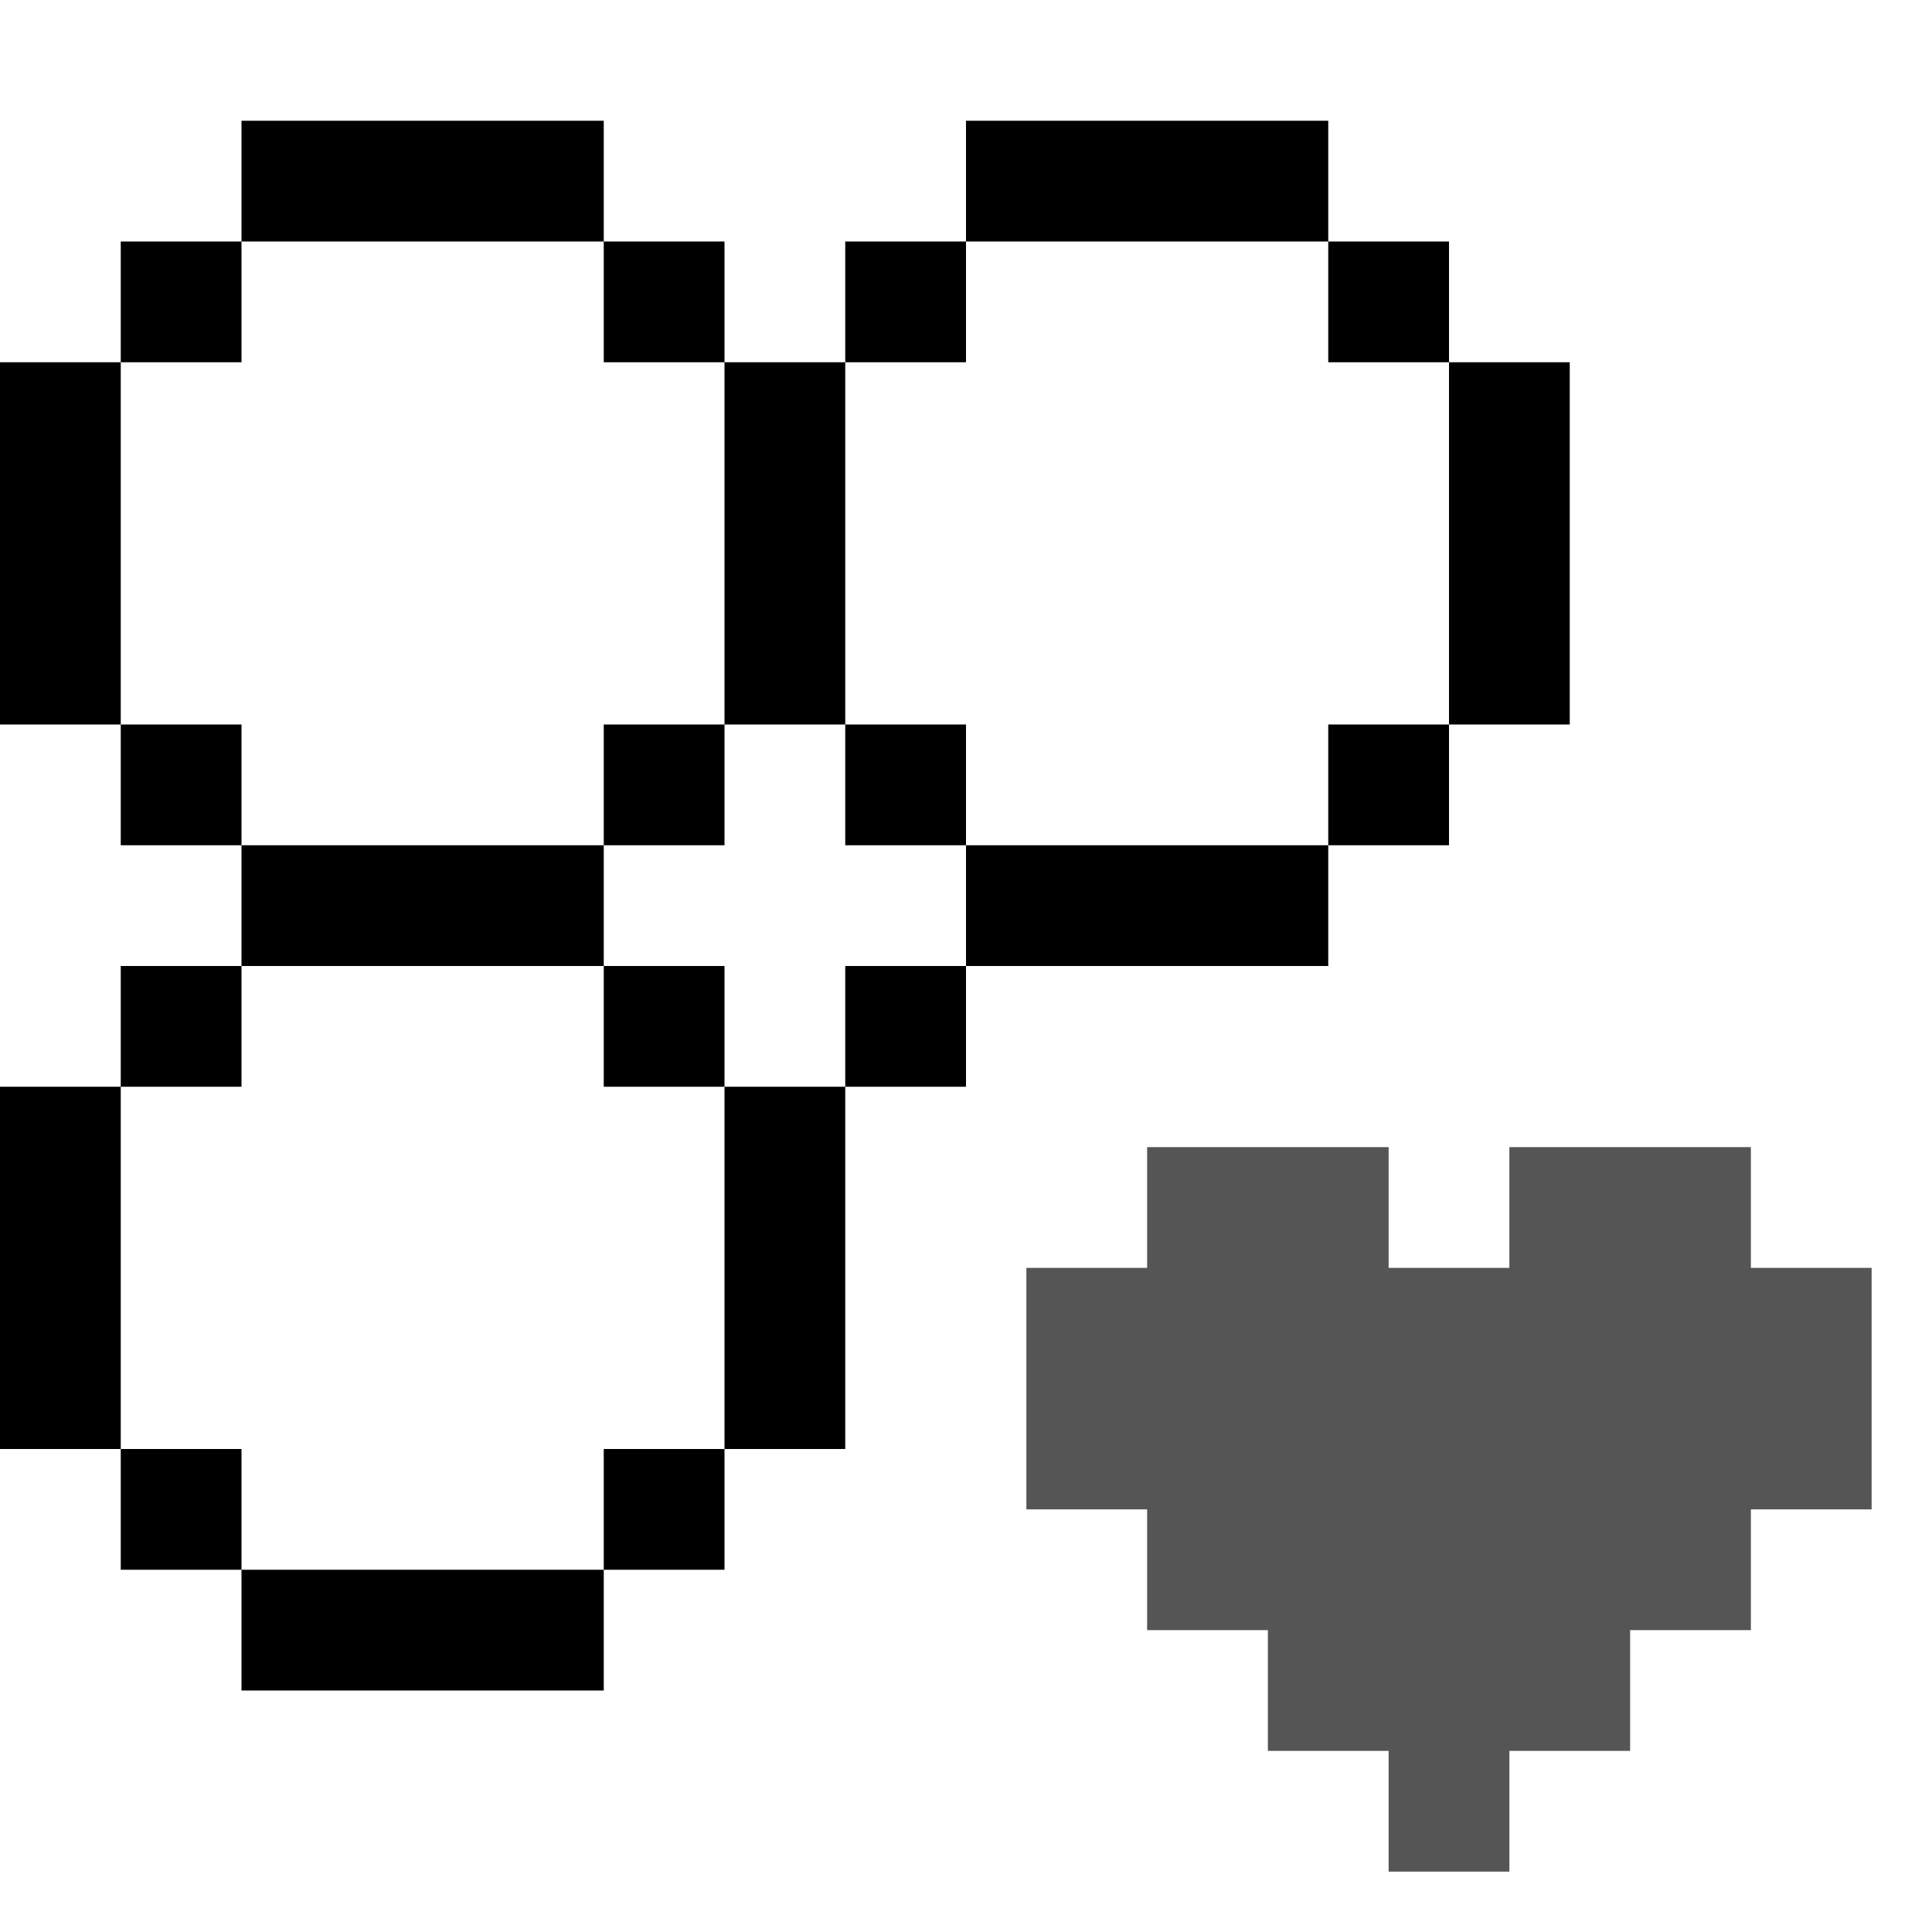
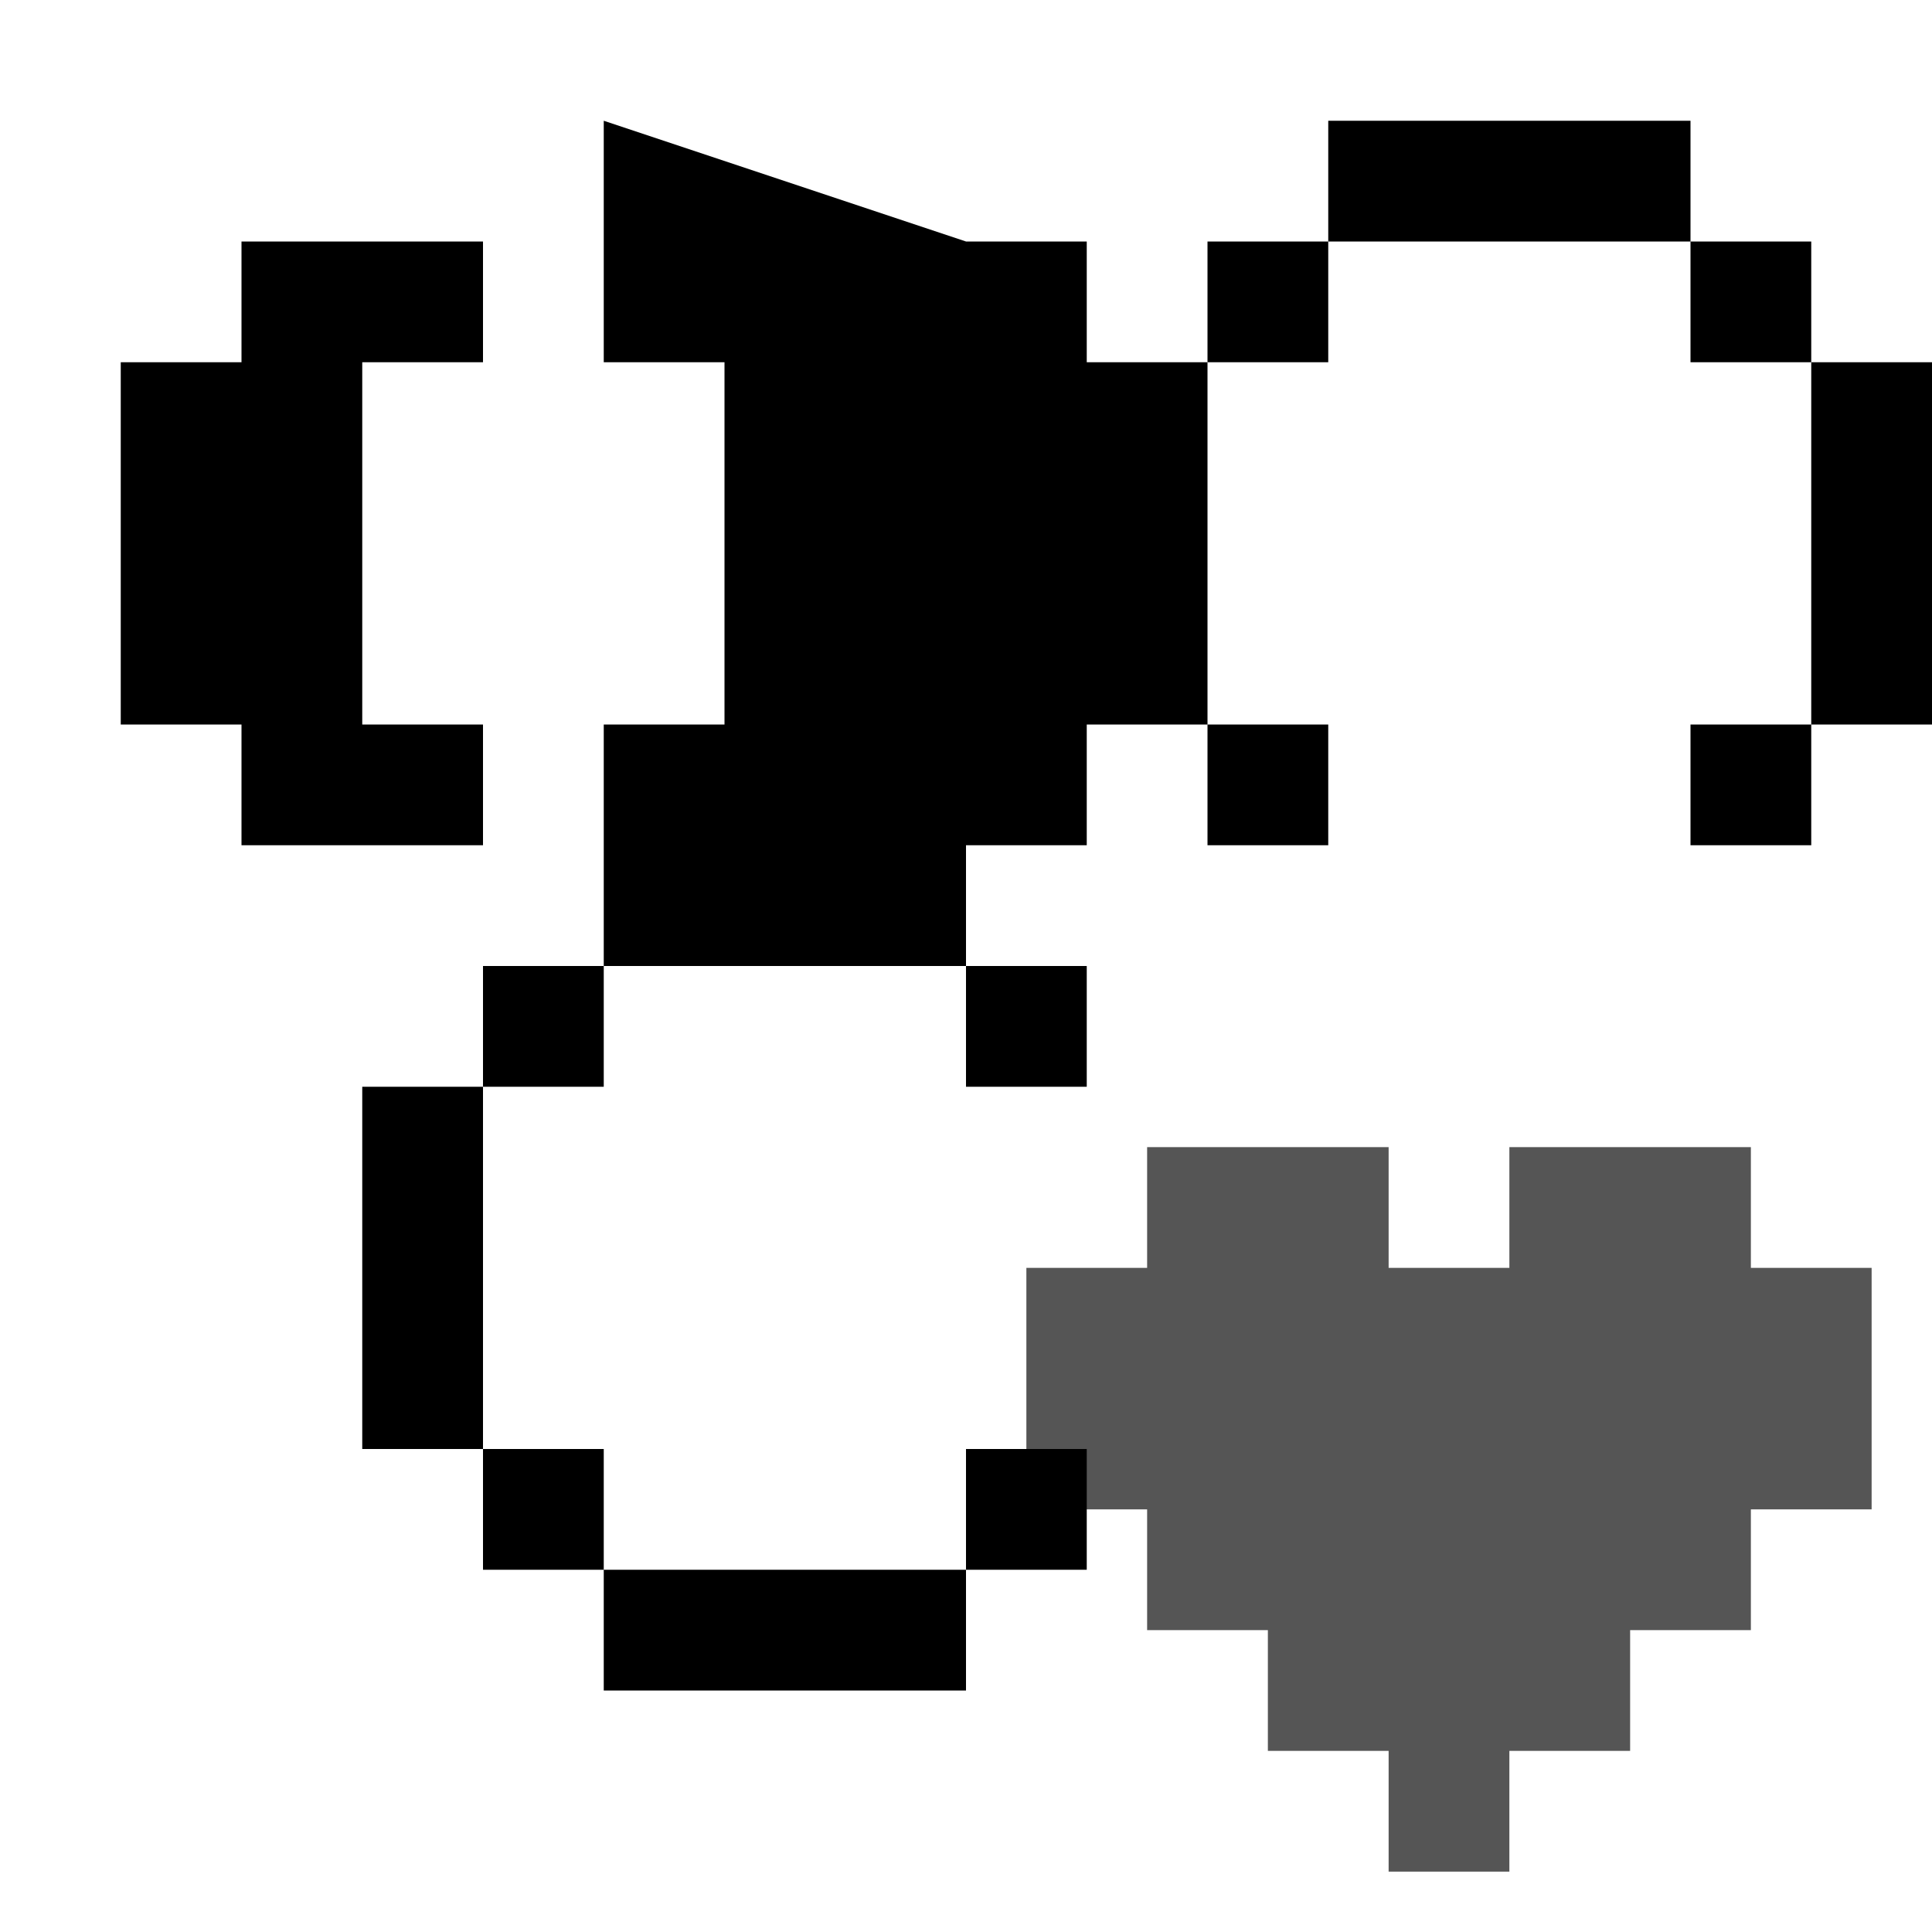
<svg xmlns="http://www.w3.org/2000/svg" fill="none" height="32" viewBox="0 0 32 32" width="32">
  <clipPath id="a">
    <path d="m0 0h32v32h-32z" />
  </clipPath>
  <g clip-path="url(#a)" fill="currentColor">
-     <path clip-rule="evenodd" d="m10 2h-6v2h-2v2h-2v6h2v2h2v2h-2v2h-2v6h2v2h2v2h6v-2h2v-2h-2v2h-6v-2h-2v-6h2v-2h6v2h2v-2h-2v-2h2v-2h2v2h2v-2h-2v-6h2v-2h6v2h2v6h-2v2h2v-2h2v-6h-2v-2h-2v-2h-6v2h-2v2h-2v-2h-2zm0 2v2h2v6h-2v2h-6v-2h-2v-6h2v-2z" fill-rule="evenodd" />
+     <path clip-rule="evenodd" d="m10 2v2h-2v2h-2v6h2v2h2v2h-2v2h-2v6h2v2h2v2h6v-2h2v-2h-2v2h-6v-2h-2v-6h2v-2h6v2h2v-2h-2v-2h2v-2h2v2h2v-2h-2v-6h2v-2h6v2h2v6h-2v2h2v-2h2v-6h-2v-2h-2v-2h-6v2h-2v2h-2v-2h-2zm0 2v2h2v6h-2v2h-6v-2h-2v-6h2v-2z" fill-rule="evenodd" />
    <path d="m19 19h4v2h2v-2h4v2h2v4h-2v2h-2v2h-2v2h-2v-2h-2v-2h-2v-2h-2v-4h2z" fill-opacity=".667" />
-     <path d="m12 18h2v6h-2z" />
-     <path d="m14 16h2v2h-2z" />
-     <path d="m16 14h6v2h-6z" />
  </g>
</svg>